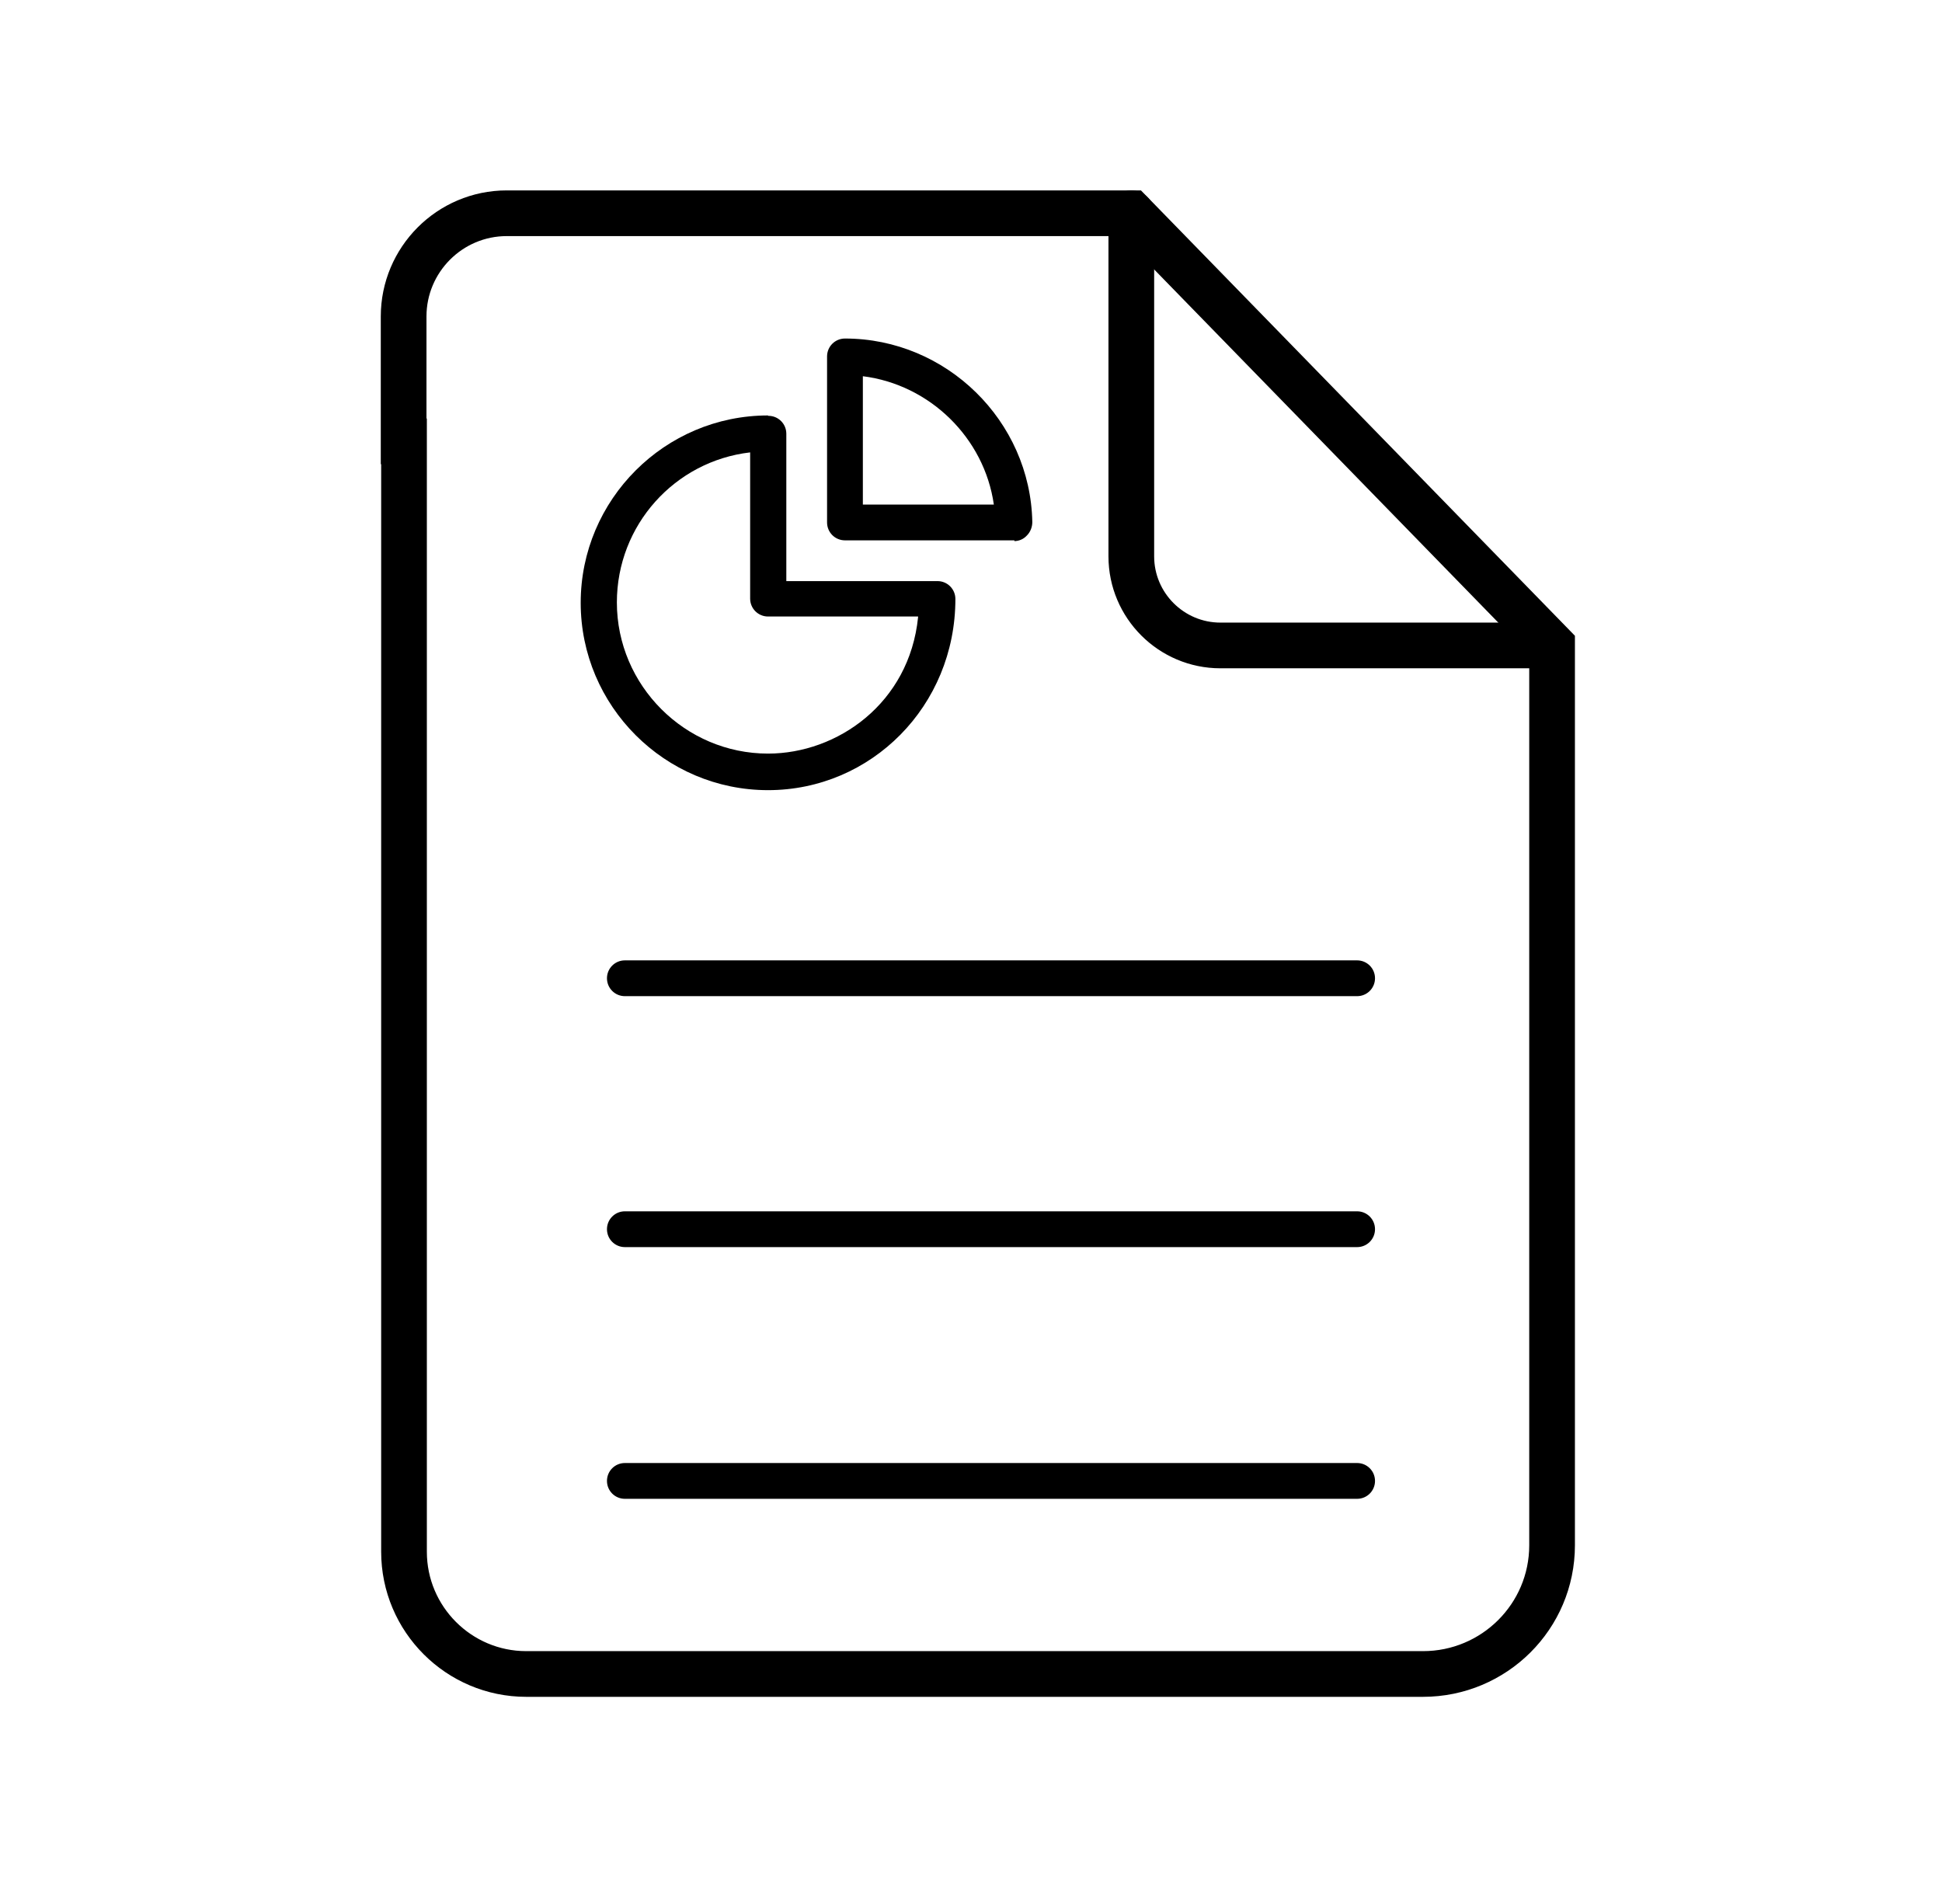
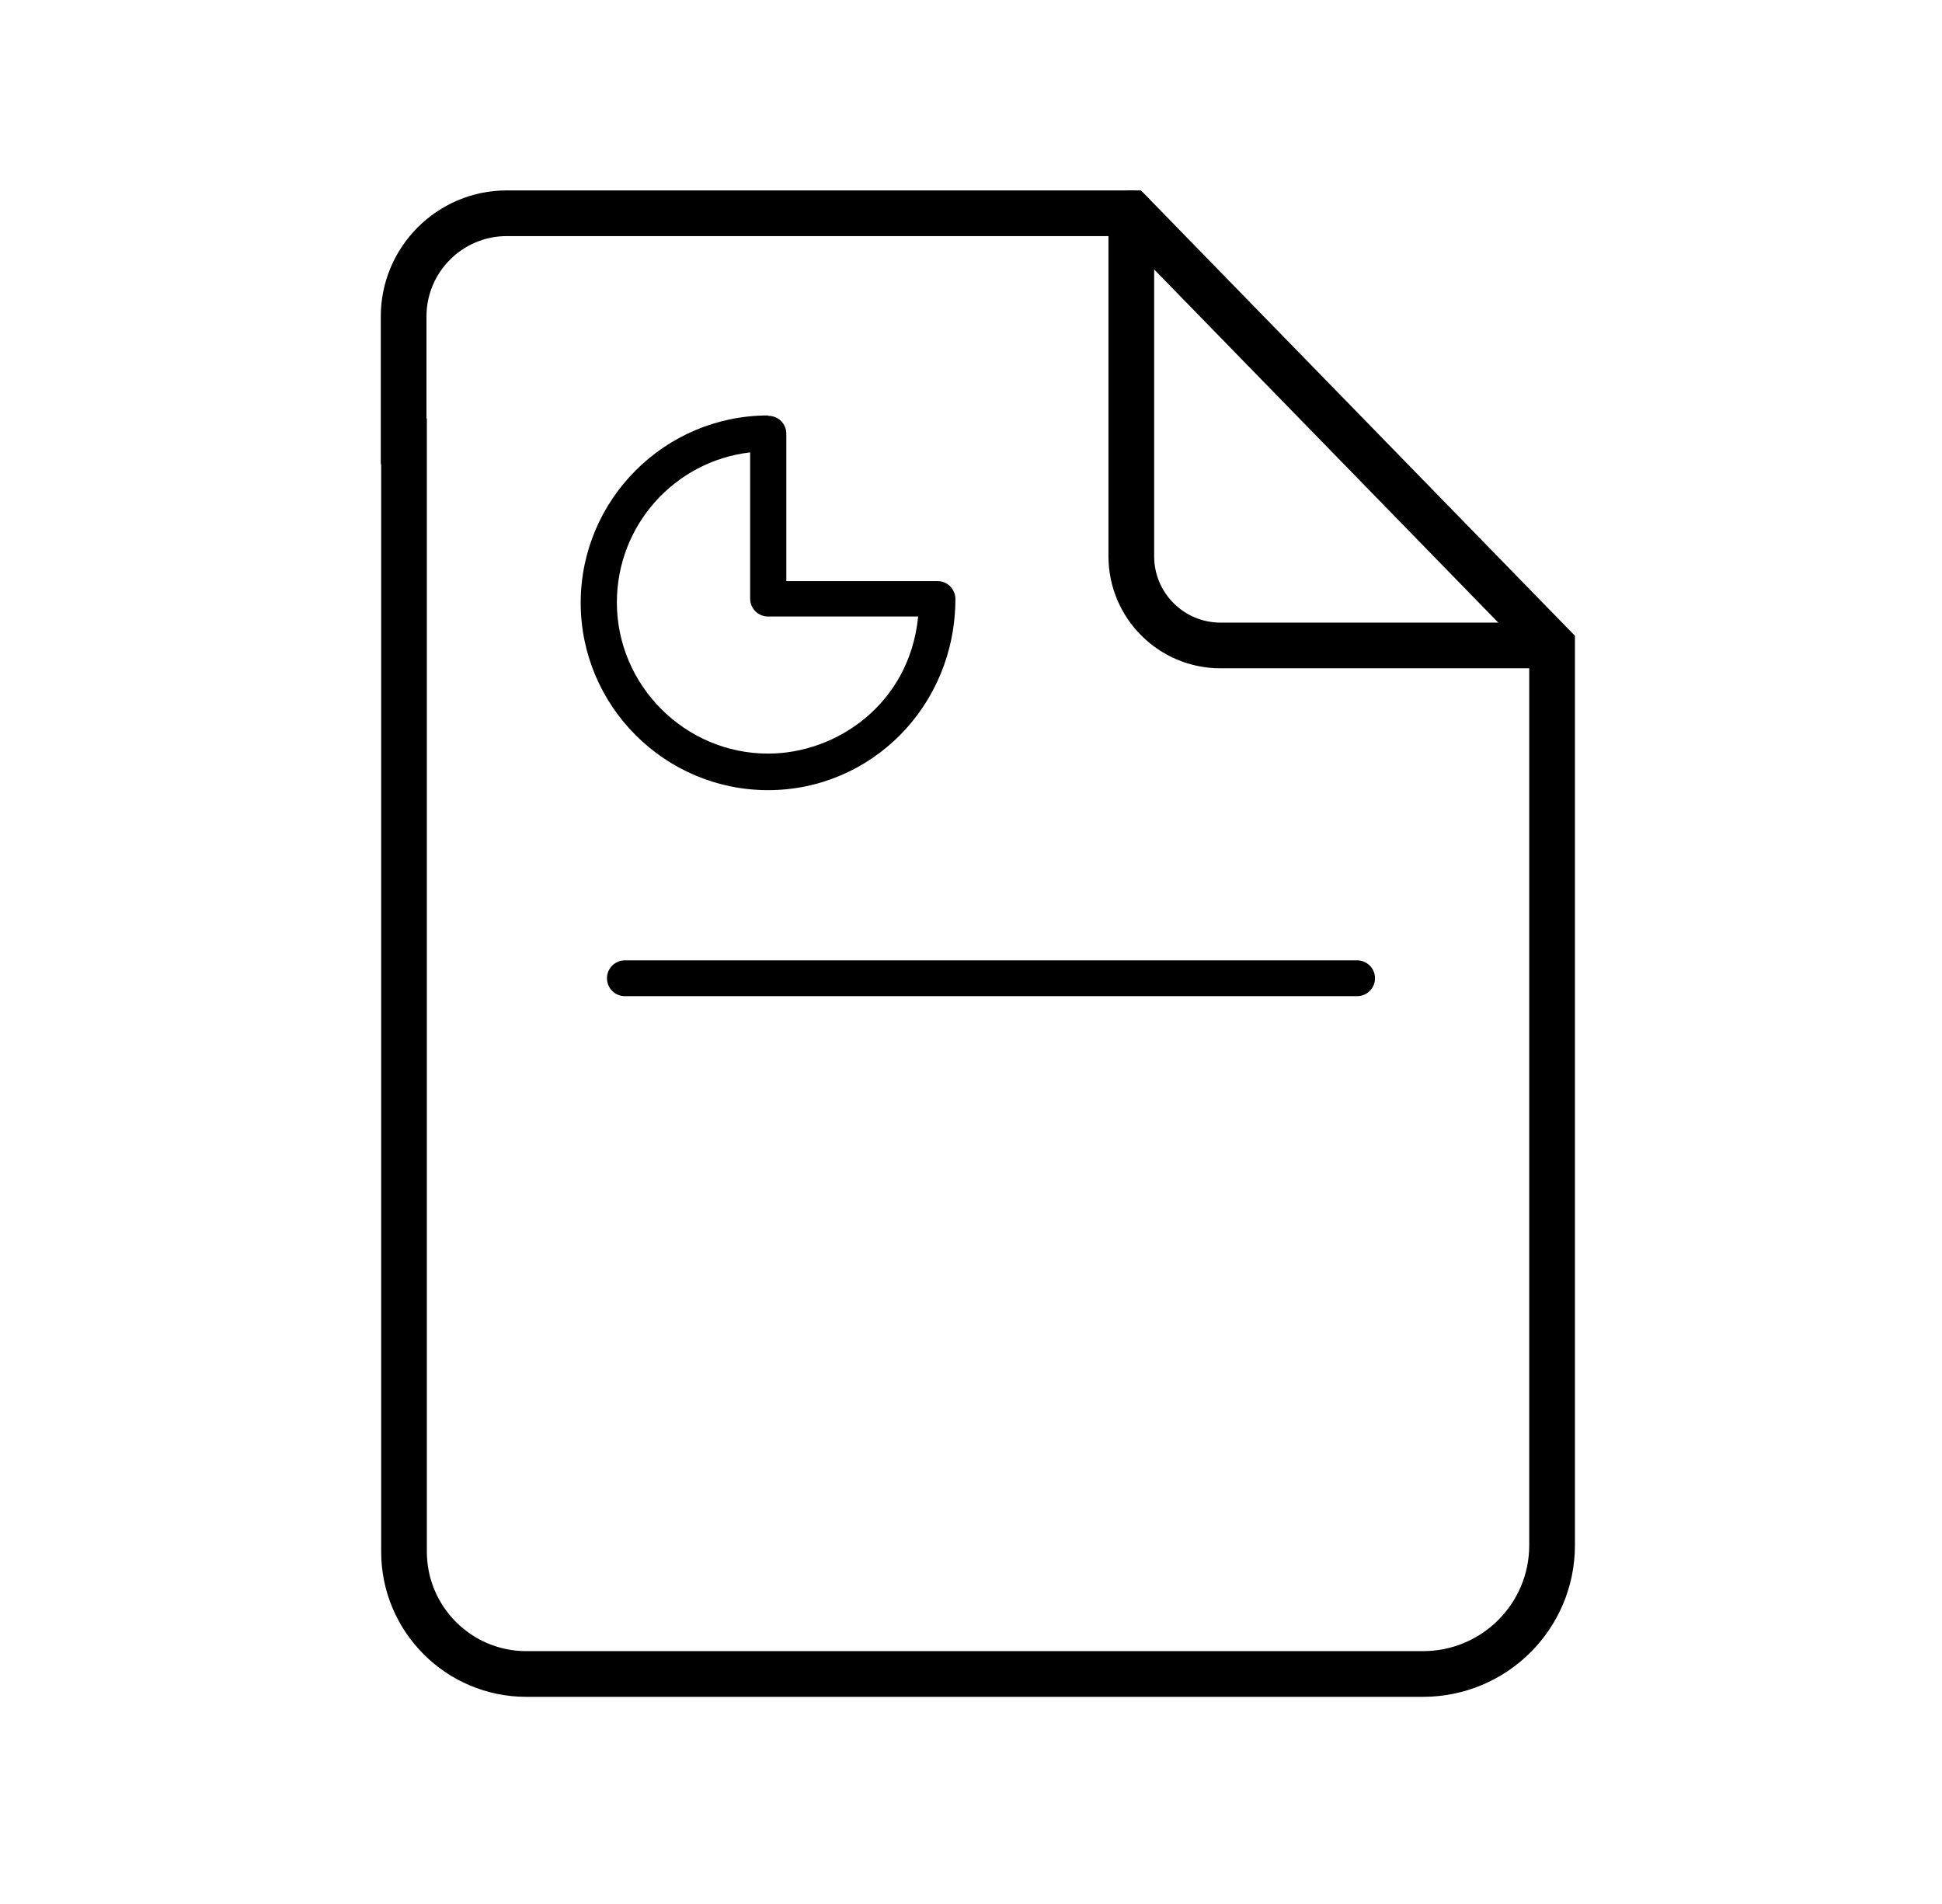
<svg xmlns="http://www.w3.org/2000/svg" width="51" height="50" viewBox="0 0 51 50" fill="none">
  <g clip-path="url(#clip0_1134_3694)">
    <path d="M35.64 25.22H16.41C16.15 25.22 15.94 25.43 15.94 25.69C15.94 25.95 16.15 26.16 16.41 26.16H35.64C35.9 26.16 36.11 25.95 36.11 25.69C36.11 25.43 35.9 25.22 35.64 25.22Z" fill="black" />
-     <path d="M35.64 31.81H16.41C16.15 31.81 15.94 32.02 15.94 32.28C15.94 32.54 16.15 32.75 16.41 32.75H35.64C35.9 32.75 36.11 32.54 36.11 32.28C36.11 32.02 35.9 31.81 35.64 31.81Z" fill="black" />
-     <path d="M35.64 38.42H16.41C16.15 38.42 15.94 38.63 15.94 38.89C15.94 39.15 16.15 39.36 16.41 39.36H35.64C35.9 39.36 36.11 39.15 36.11 38.89C36.11 38.63 35.9 38.42 35.64 38.42Z" fill="black" />
-     <path d="M26.63 14.21C26.76 14.21 26.88 14.16 26.97 14.06C27.06 13.97 27.11 13.84 27.11 13.71C27.06 11.05 24.85 8.89 22.19 8.89C21.93 8.89 21.72 9.1 21.72 9.36V13.72C21.72 13.98 21.93 14.19 22.19 14.19H26.64V14.21H26.63ZM22.66 9.88C24.42 10.1 25.85 11.5 26.1 13.25H22.66V9.88Z" fill="black" />
    <path d="M20.17 10.91C17.46 10.91 15.25 13.12 15.25 15.83C15.25 18.54 17.46 20.75 20.17 20.75C22.88 20.75 25.09 18.54 25.09 15.73C25.09 15.47 24.88 15.26 24.62 15.26H20.65V11.39C20.65 11.13 20.44 10.92 20.18 10.92H20.17V10.91ZM24.11 16.21C23.88 18.47 21.99 19.79 20.17 19.79C17.99 19.79 16.2 18 16.2 15.82C16.2 13.79 17.72 12.11 19.7 11.88V15.72C19.7 15.98 19.91 16.19 20.17 16.19H24.11V16.21Z" fill="black" />
    <path d="M10.6 11.59V8.31C10.6 6.82 11.81 5.6 13.31 5.6H29.71L40.76 16.94V40.58C40.76 42.45 39.24 43.96 37.37 43.96H13.82C12.05 43.96 10.61 42.52 10.61 40.75V11.59H10.6Z" stroke="black" stroke-width="1.2" stroke-linecap="round" />
    <path d="M29.71 5.6V14.61C29.71 15.9 30.76 16.95 32.05 16.95H40.75" stroke="black" stroke-width="1.2" stroke-linecap="round" />
  </g>
  <defs>
    <clipPath id="clip0_1134_3694">
      <rect width="31.36" height="39.56" fill="white" transform="translate(10 5)" />
    </clipPath>
  </defs>
</svg>